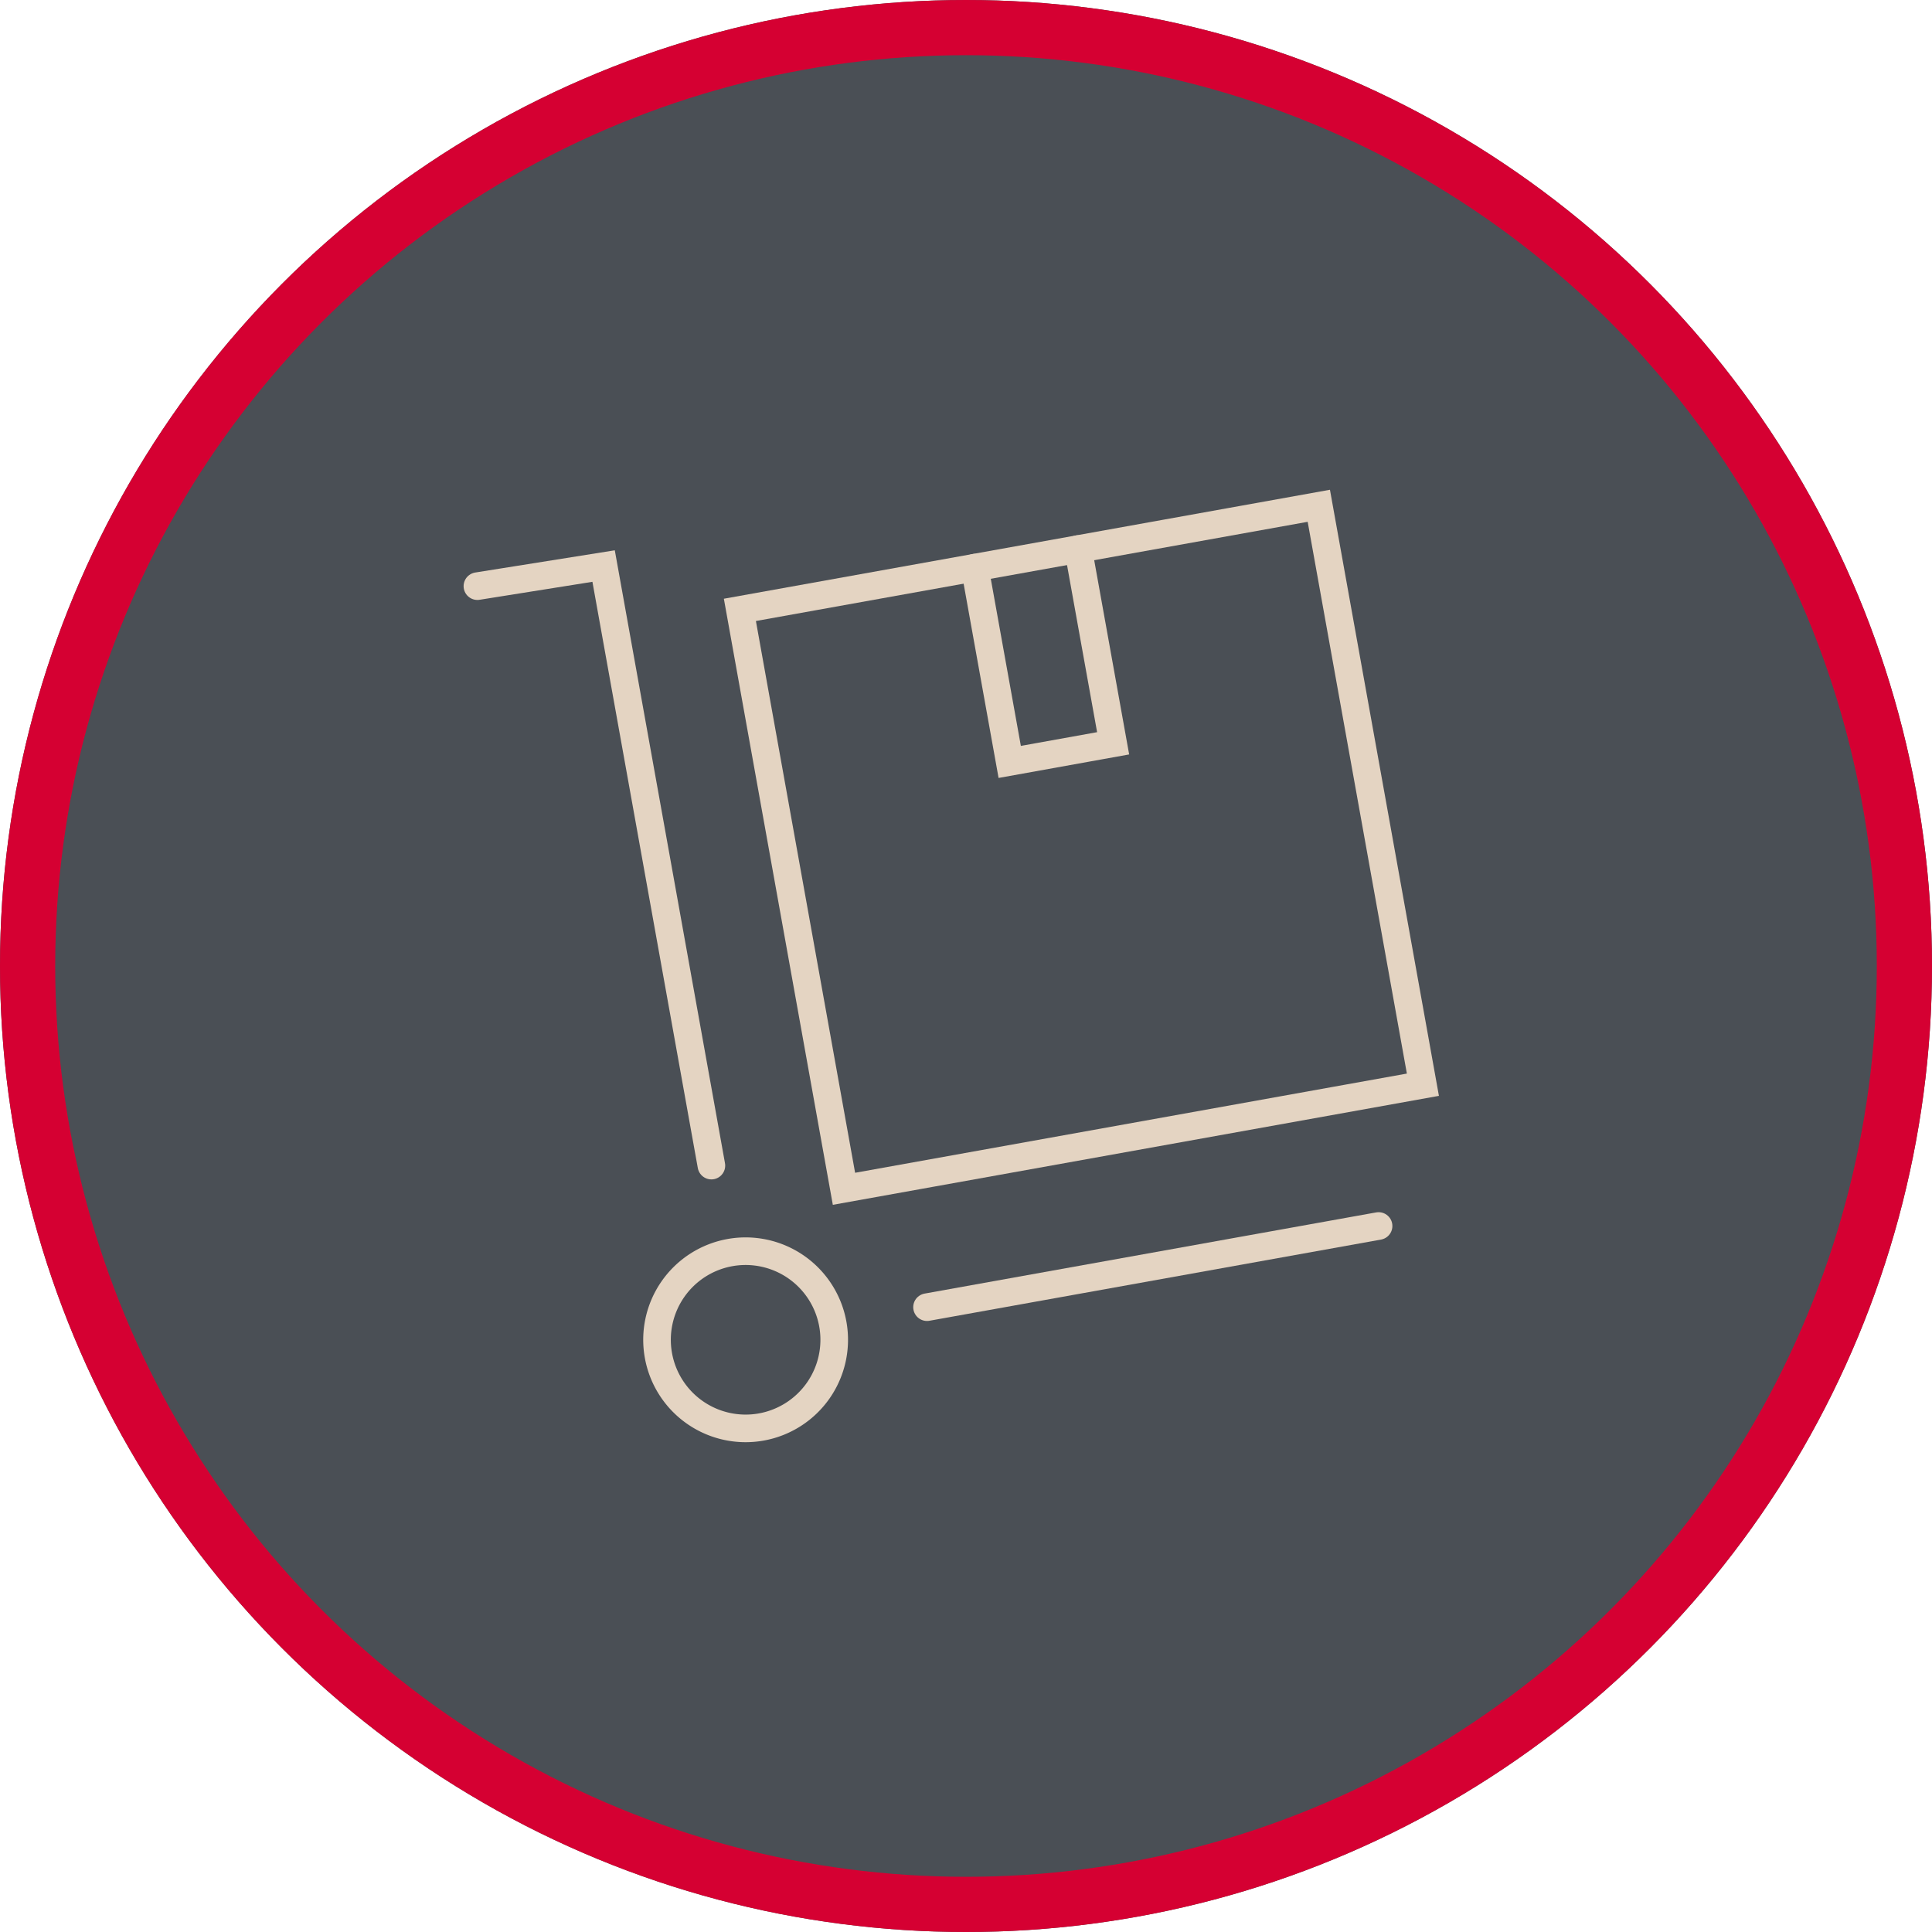
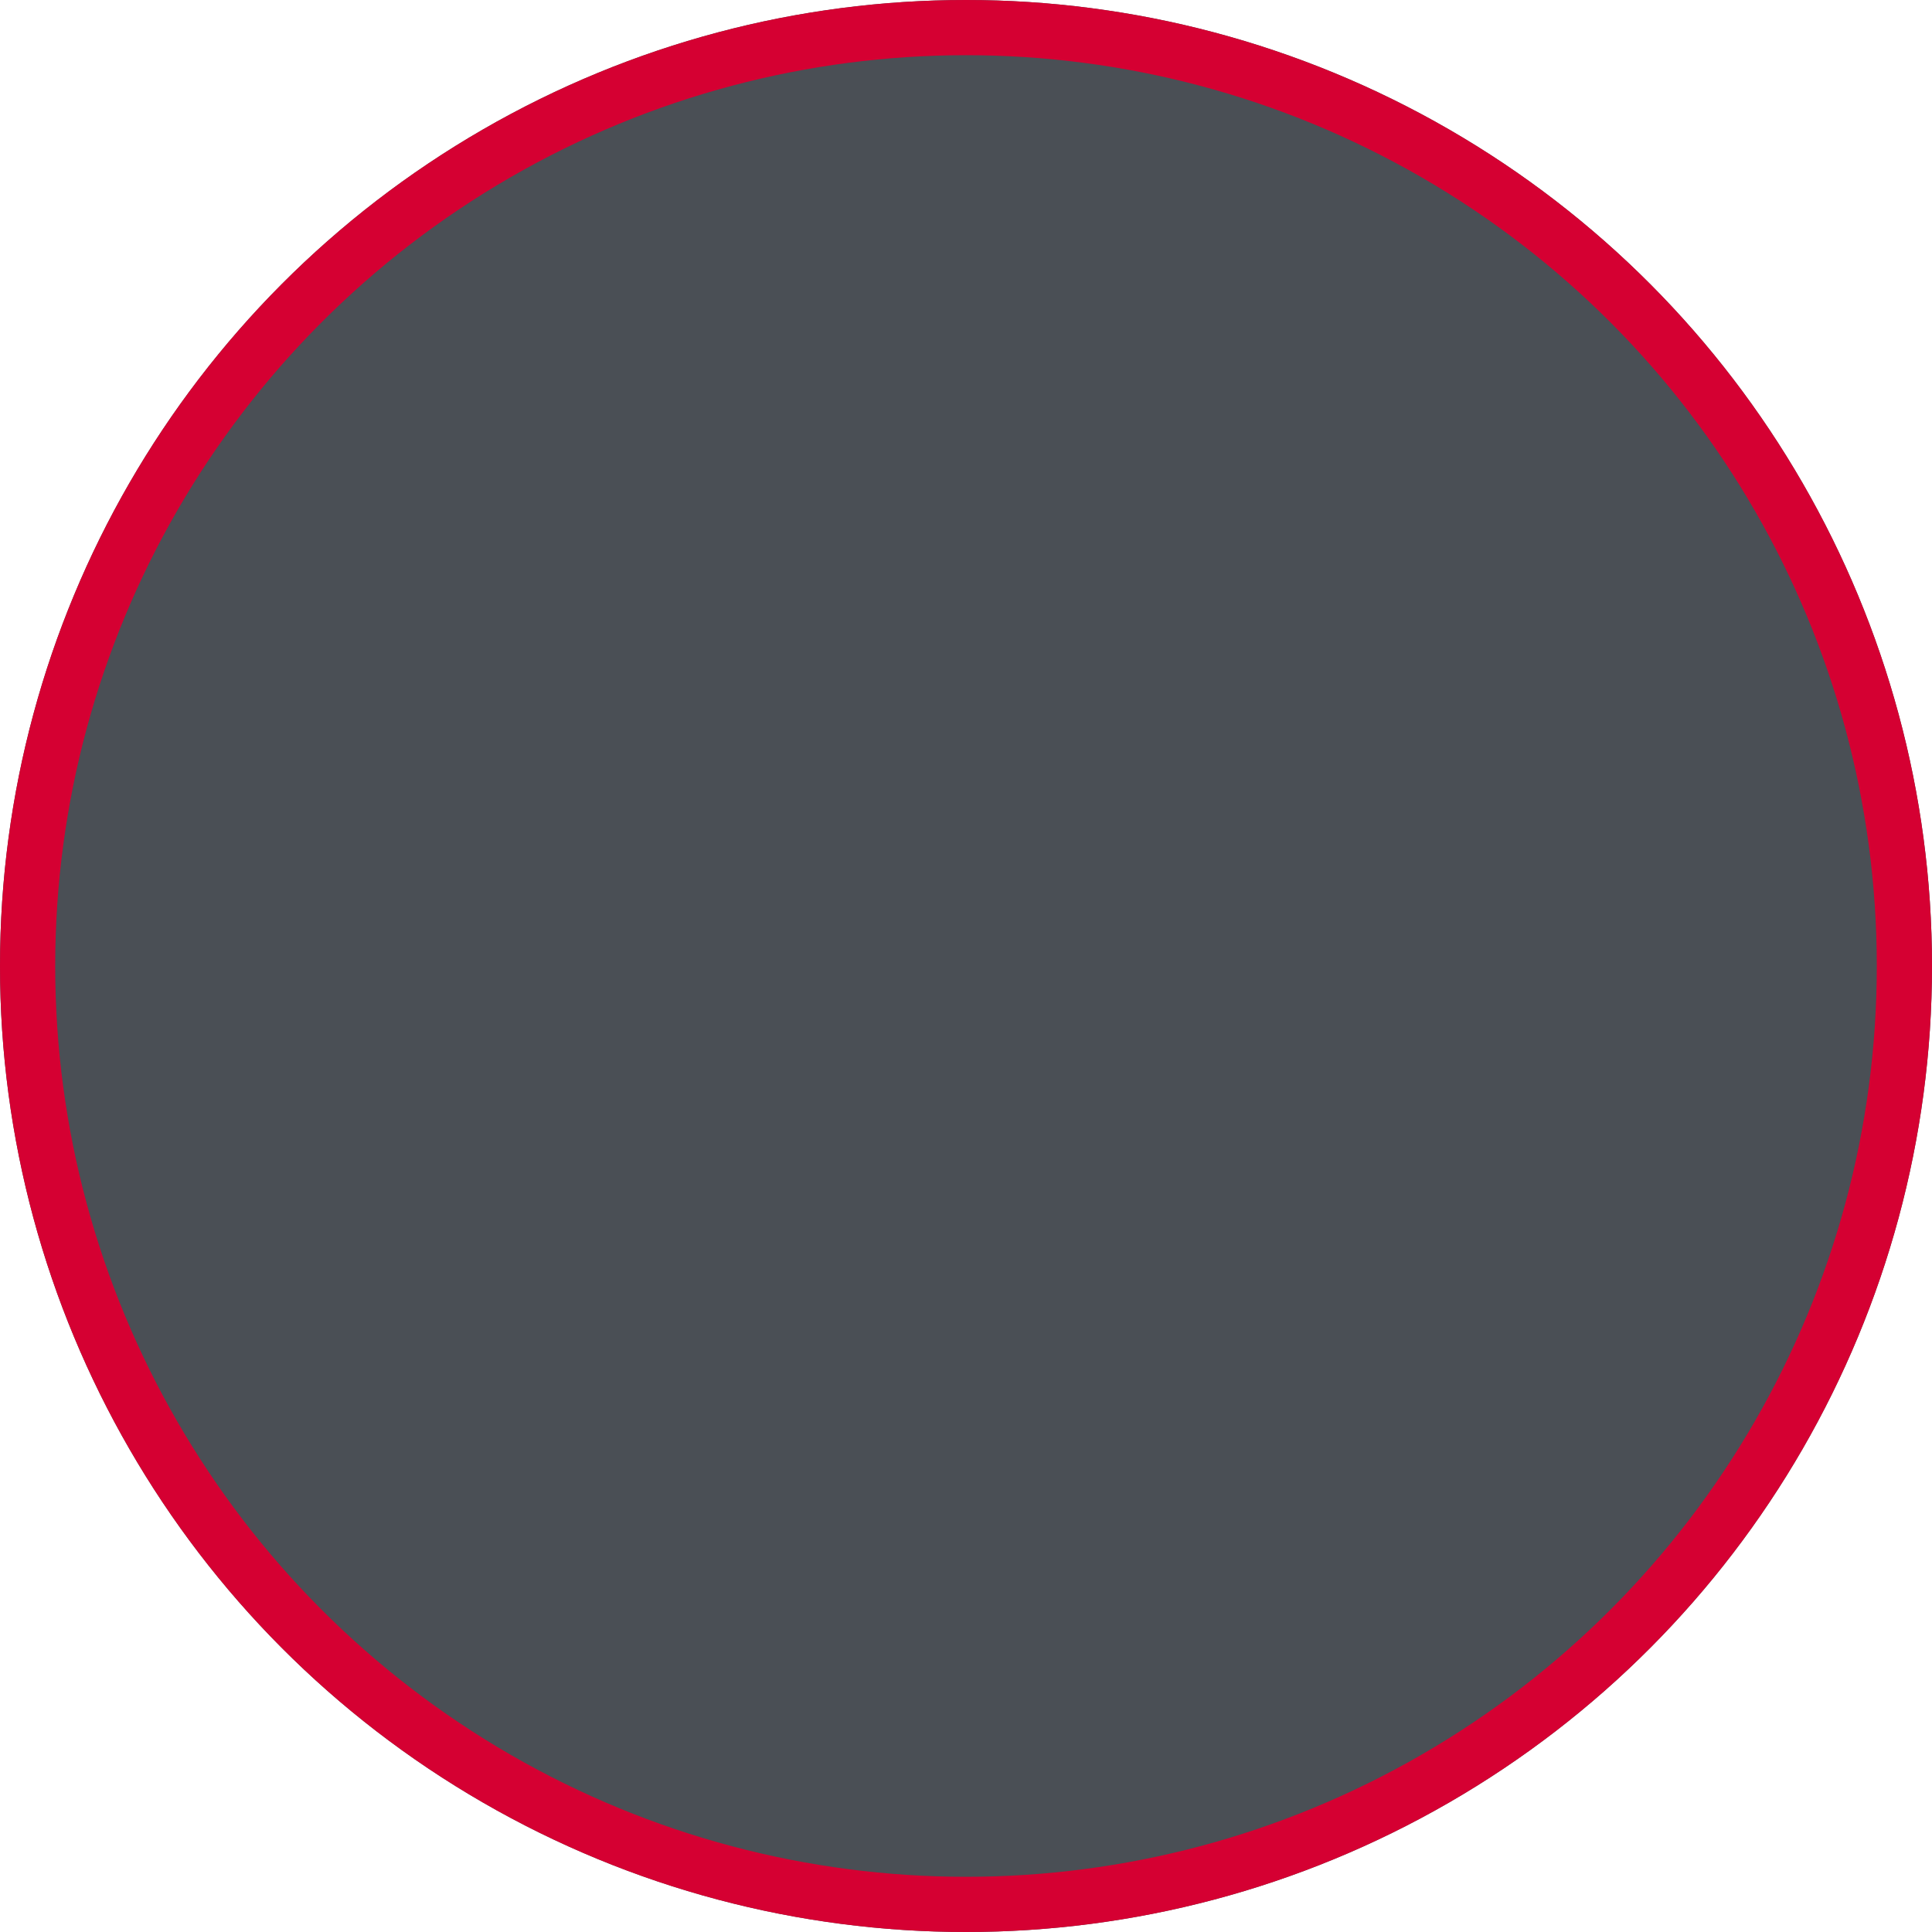
<svg xmlns="http://www.w3.org/2000/svg" width="105" height="105" viewBox="0 0 105 105">
  <defs>
    <clipPath id="clip-path">
-       <rect id="Rectangle_1735" data-name="Rectangle 1735" width="53.006" height="51.764" transform="translate(0 0)" fill="none" stroke="#e4d4c2" stroke-width="1" />
-     </clipPath>
+       </clipPath>
  </defs>
  <g id="Groupe_2245" data-name="Groupe 2245" transform="translate(-1146.902 -4669.01)">
    <g id="Ellipse_171" data-name="Ellipse 171" transform="translate(1146.902 4669.01)" fill="#4a4f55" stroke="#d50032" stroke-width="3">
      <circle cx="52.5" cy="52.5" r="52.5" stroke="none" />
      <circle cx="52.5" cy="52.5" r="51" fill="none" />
    </g>
    <g id="Groupe_2115" data-name="Groupe 2115" transform="translate(1172.098 4695.627)">
      <g id="Groupe_2114" data-name="Groupe 2114" clip-path="url(#clip-path)">
        <rect id="Rectangle_1734" data-name="Rectangle 1734" width="31.968" height="31.968" transform="translate(15.015 6.528) rotate(-10.192)" fill="none" stroke="#e4d4c2" stroke-linecap="round" stroke-miterlimit="10" stroke-width="1.5" />
-         <path id="Tracé_3098" data-name="Tracé 3098" d="M20.066,45.346a4.815,4.815,0,1,1-5.592-3.887A4.816,4.816,0,0,1,20.066,45.346Z" fill="none" stroke="#e4d4c2" stroke-linecap="round" stroke-miterlimit="10" stroke-width="1.5" />
-         <line id="Ligne_544" data-name="Ligne 544" y1="4.412" x2="24.541" transform="translate(25.186 40.013)" fill="none" stroke="#e4d4c2" stroke-linecap="round" stroke-miterlimit="10" stroke-width="1.5" />
-         <path id="Tracé_3099" data-name="Tracé 3099" d="M13.467,36.731,7.609,4.147.75,5.239" fill="none" stroke="#e4d4c2" stroke-linecap="round" stroke-miterlimit="10" stroke-width="1.5" />
-         <path id="Tracé_3100" data-name="Tracé 3100" d="M27.78,4.233l1.9,10.559L35.3,13.78,33.4,3.222" fill="none" stroke="#e4d4c2" stroke-linecap="round" stroke-miterlimit="10" stroke-width="1.5" />
      </g>
    </g>
  </g>
</svg>